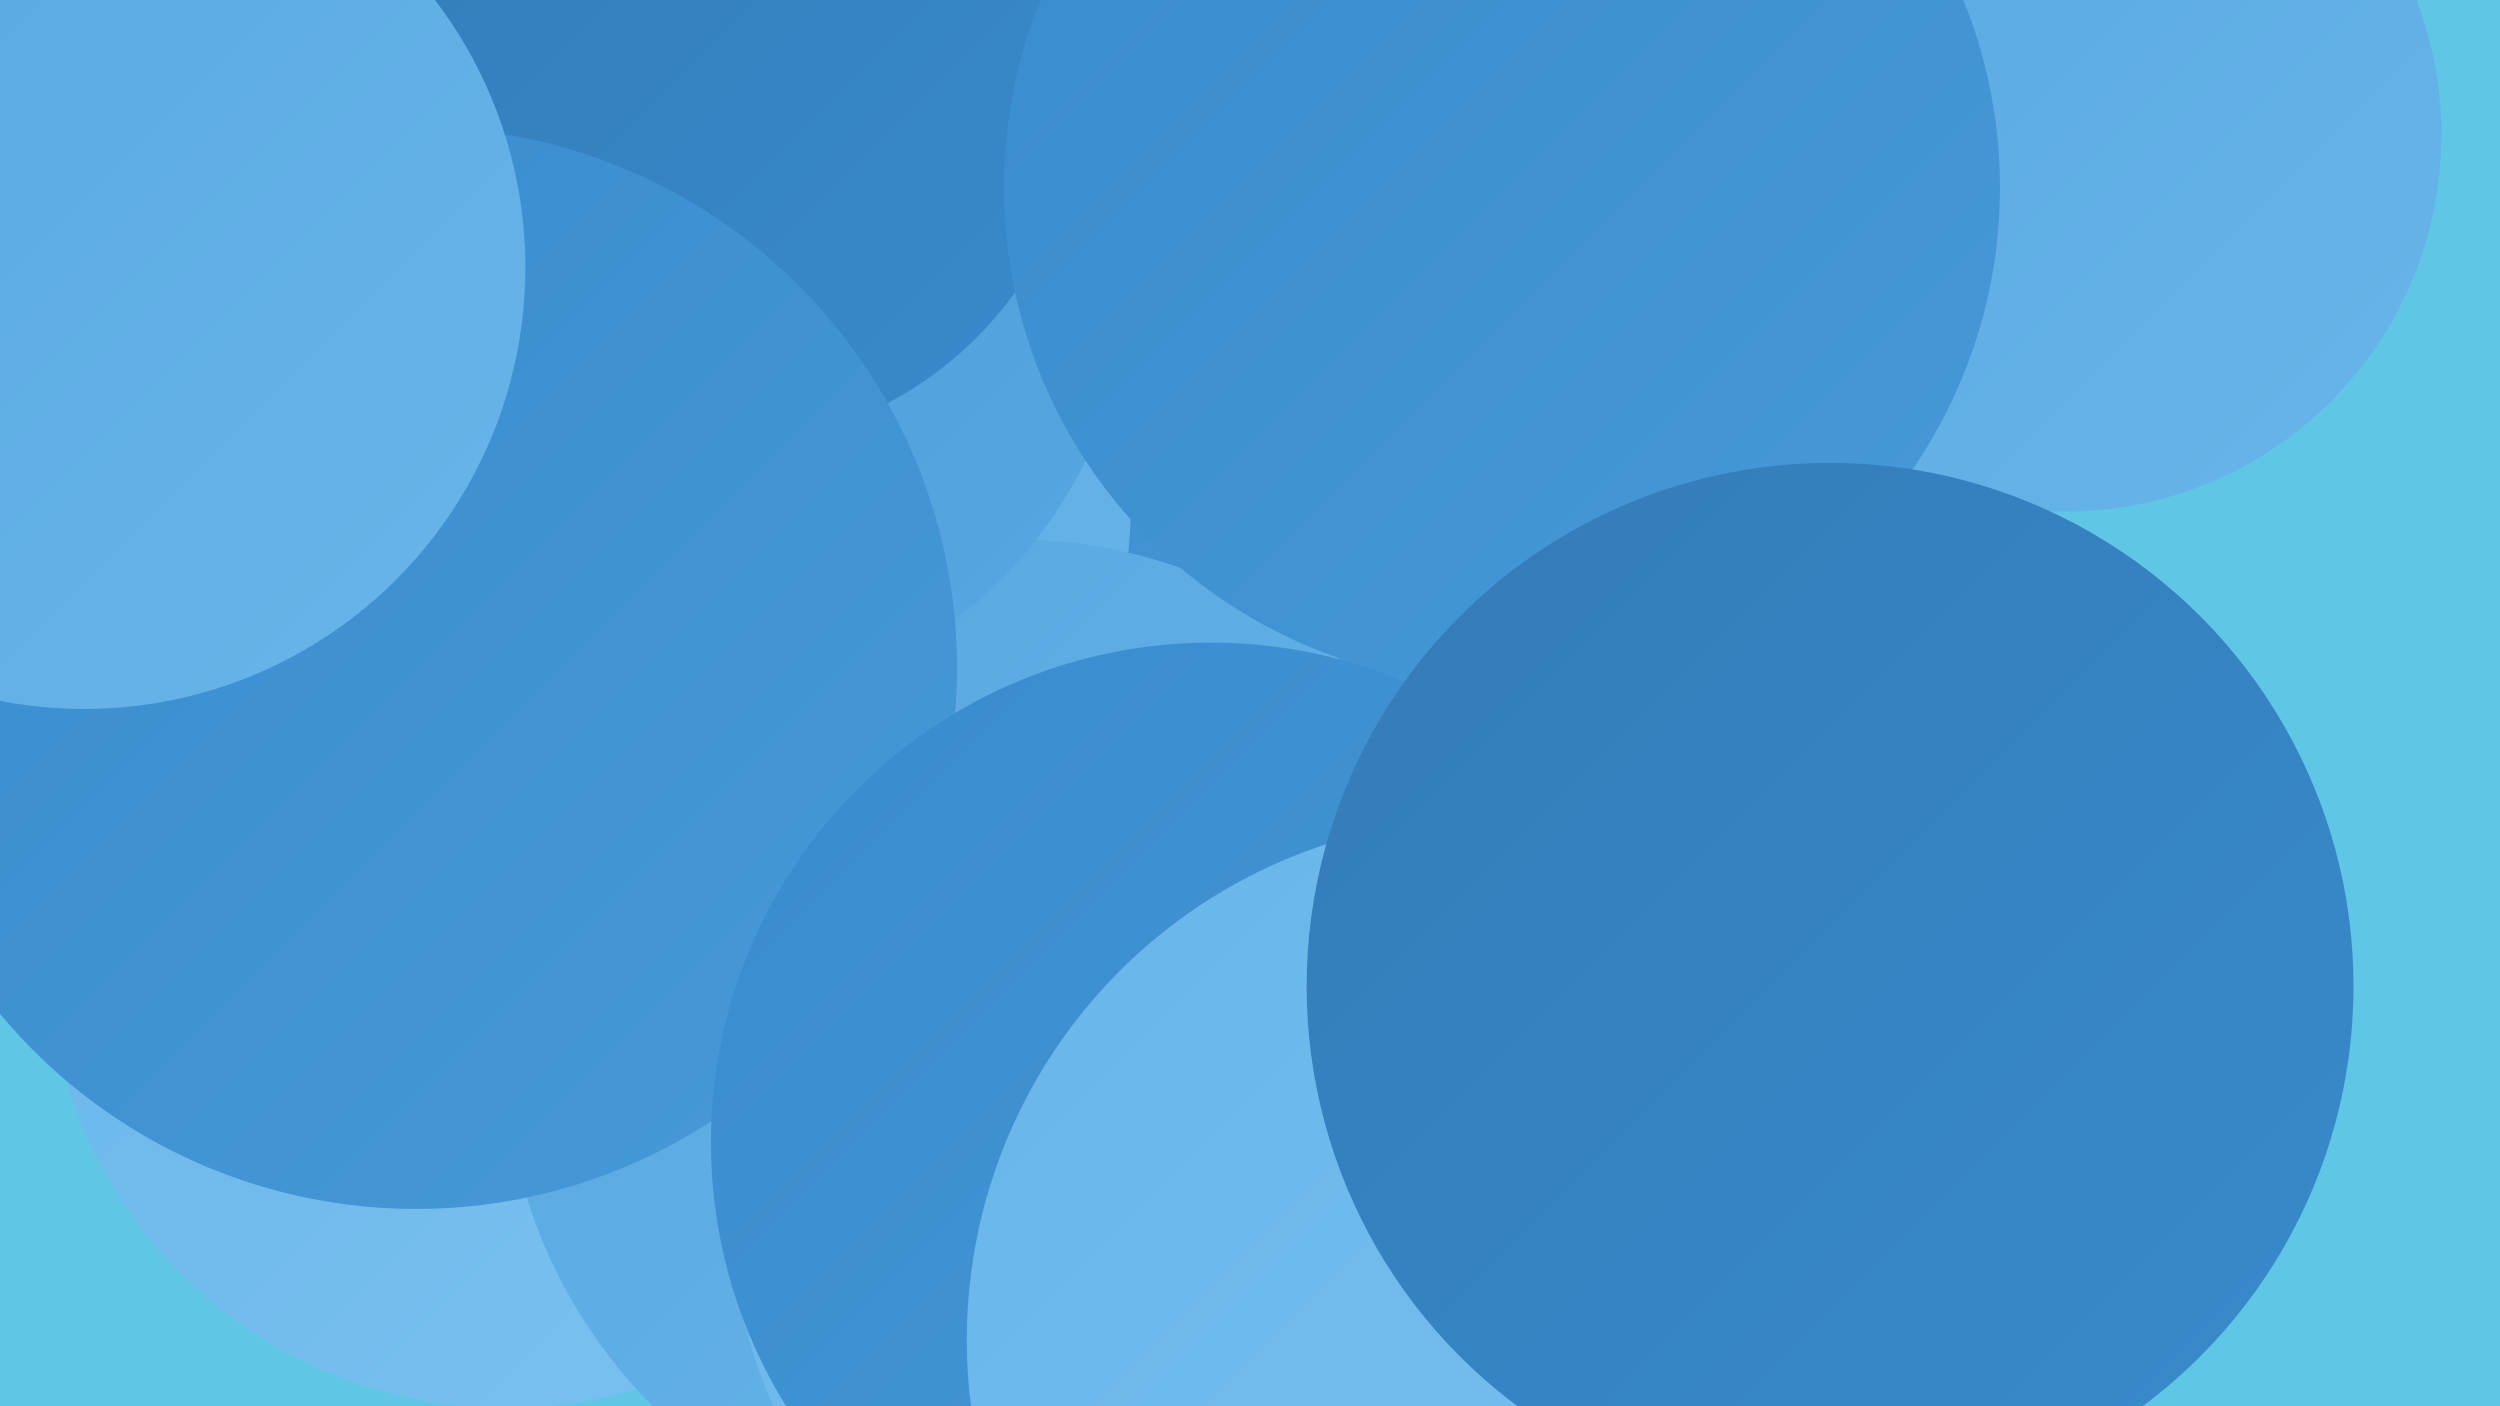
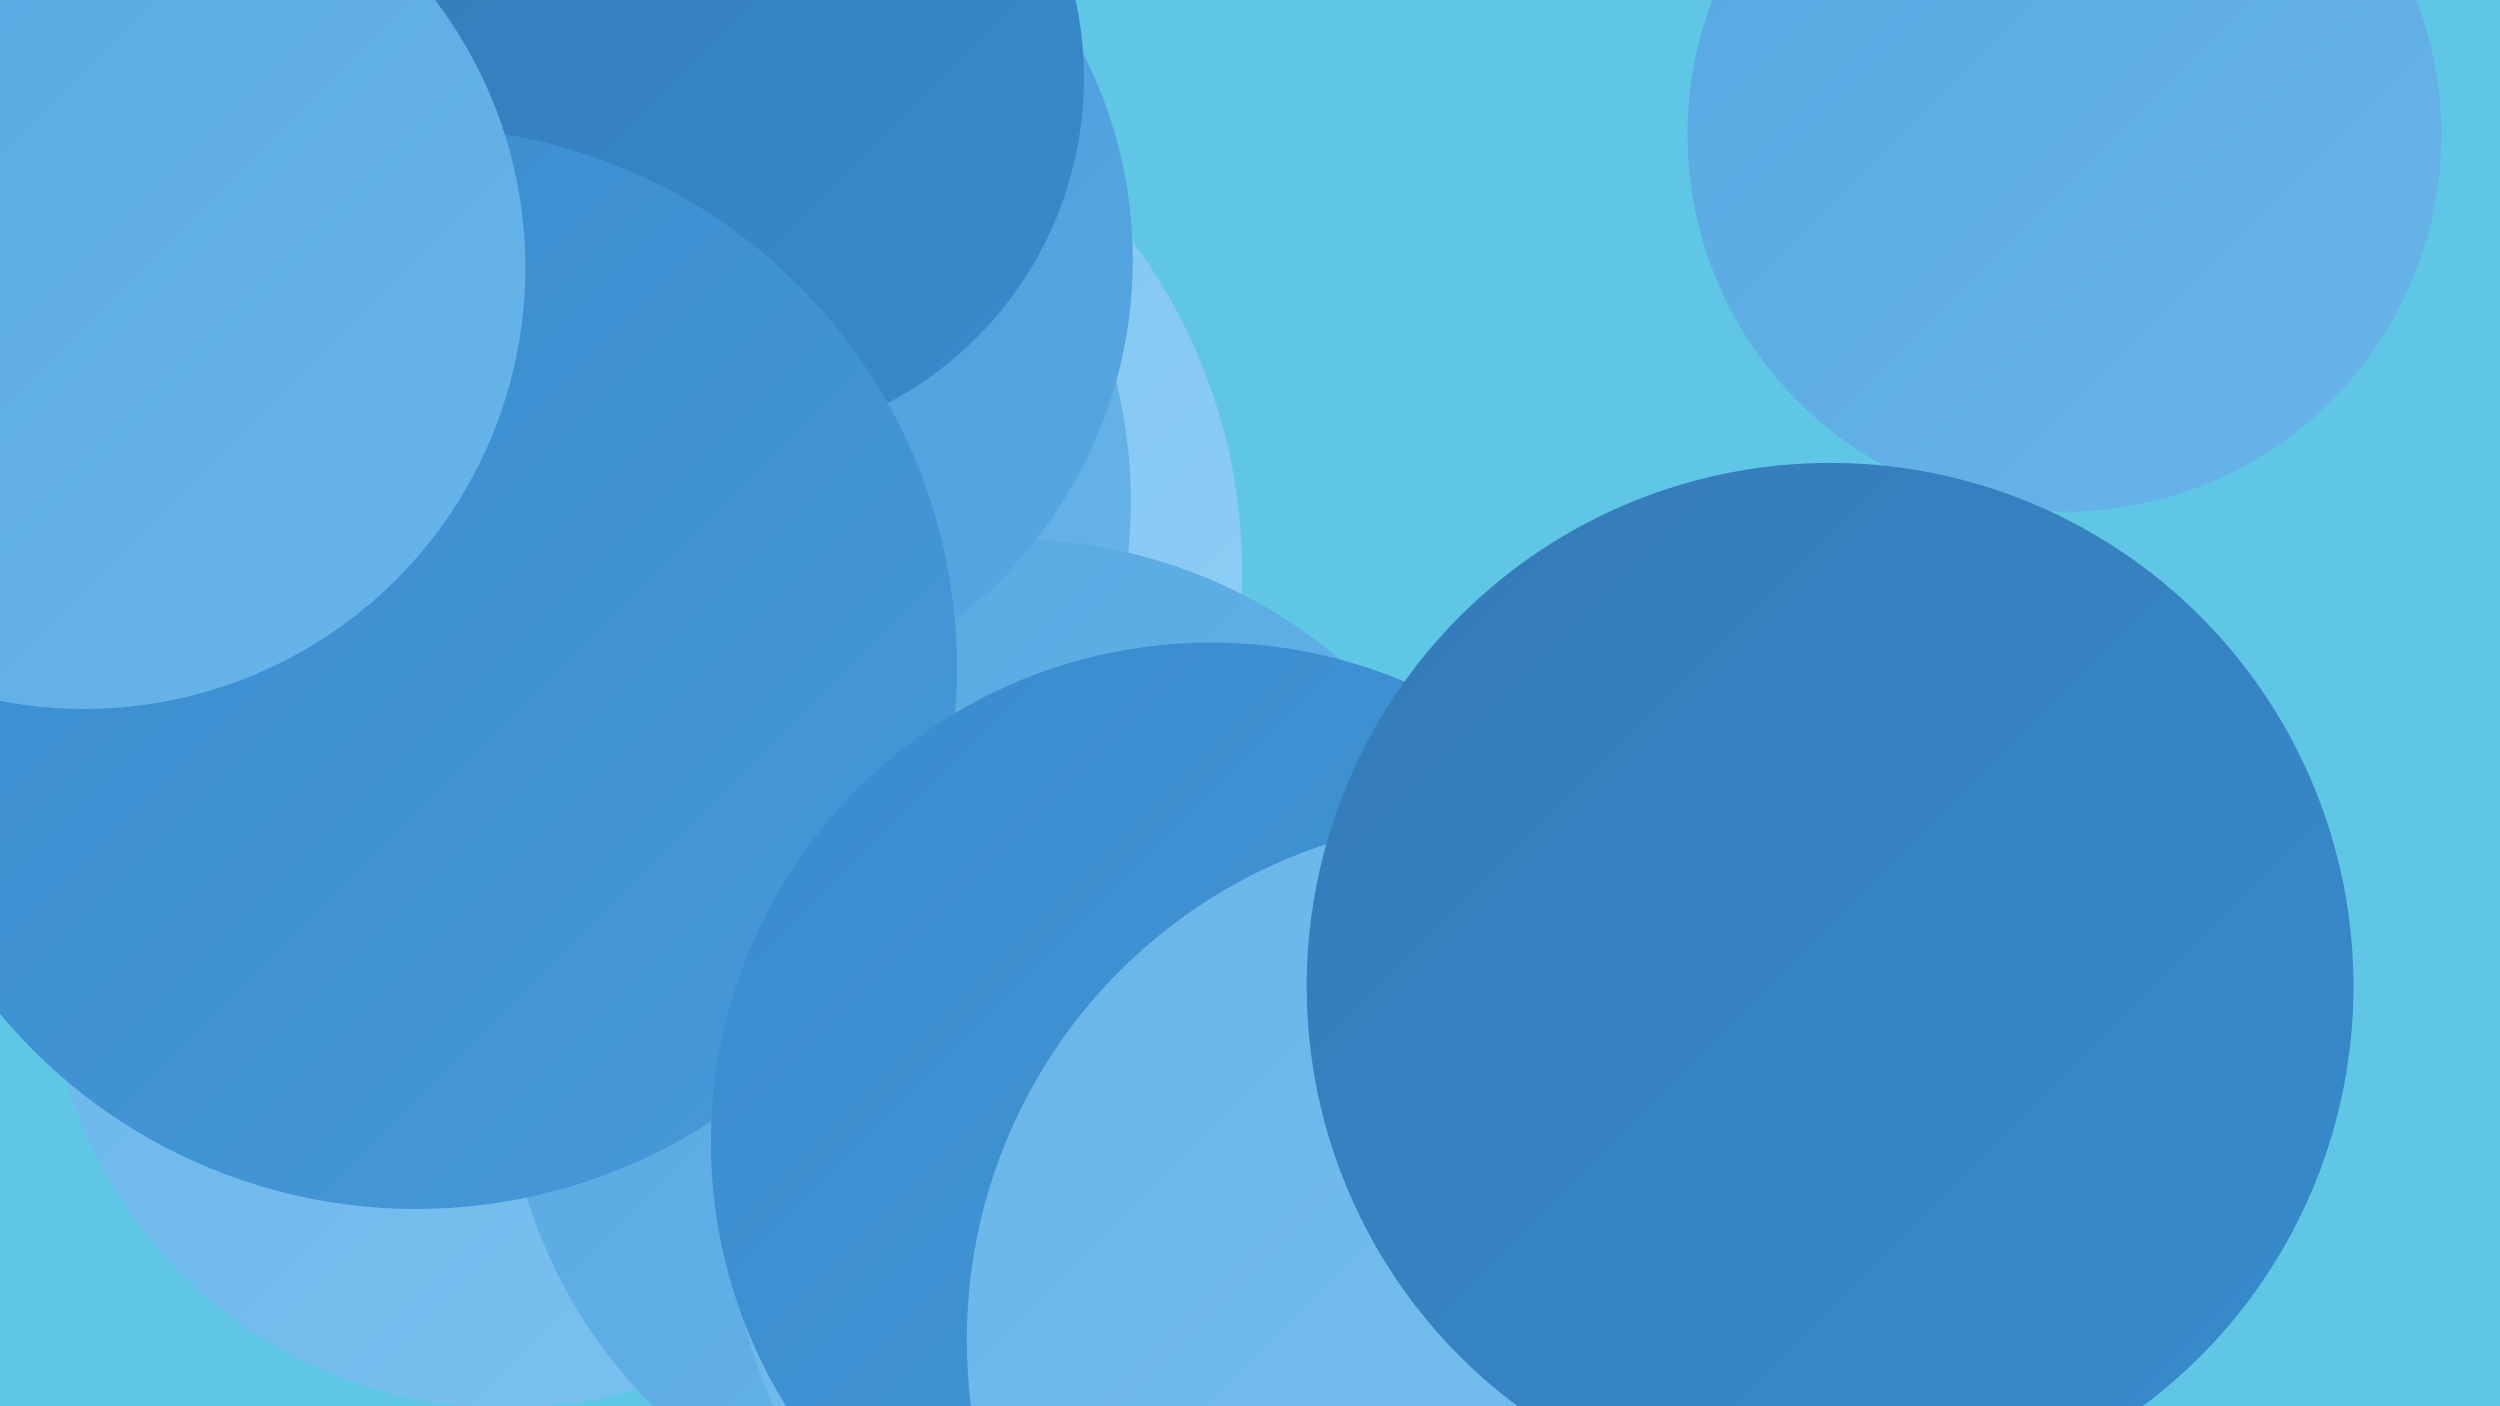
<svg xmlns="http://www.w3.org/2000/svg" width="1280" height="720">
  <defs>
    <linearGradient id="grad0" x1="0%" y1="0%" x2="100%" y2="100%">
      <stop offset="0%" style="stop-color:#347bb7;stop-opacity:1" />
      <stop offset="100%" style="stop-color:#388bcd;stop-opacity:1" />
    </linearGradient>
    <linearGradient id="grad1" x1="0%" y1="0%" x2="100%" y2="100%">
      <stop offset="0%" style="stop-color:#388bcd;stop-opacity:1" />
      <stop offset="100%" style="stop-color:#4799d8;stop-opacity:1" />
    </linearGradient>
    <linearGradient id="grad2" x1="0%" y1="0%" x2="100%" y2="100%">
      <stop offset="0%" style="stop-color:#4799d8;stop-opacity:1" />
      <stop offset="100%" style="stop-color:#57a7e1;stop-opacity:1" />
    </linearGradient>
    <linearGradient id="grad3" x1="0%" y1="0%" x2="100%" y2="100%">
      <stop offset="0%" style="stop-color:#57a7e1;stop-opacity:1" />
      <stop offset="100%" style="stop-color:#68b5e9;stop-opacity:1" />
    </linearGradient>
    <linearGradient id="grad4" x1="0%" y1="0%" x2="100%" y2="100%">
      <stop offset="0%" style="stop-color:#68b5e9;stop-opacity:1" />
      <stop offset="100%" style="stop-color:#7bc2f0;stop-opacity:1" />
    </linearGradient>
    <linearGradient id="grad5" x1="0%" y1="0%" x2="100%" y2="100%">
      <stop offset="0%" style="stop-color:#7bc2f0;stop-opacity:1" />
      <stop offset="100%" style="stop-color:#8fcff6;stop-opacity:1" />
    </linearGradient>
    <linearGradient id="grad6" x1="0%" y1="0%" x2="100%" y2="100%">
      <stop offset="0%" style="stop-color:#8fcff6;stop-opacity:1" />
      <stop offset="100%" style="stop-color:#347bb7;stop-opacity:1" />
    </linearGradient>
  </defs>
  <rect width="1280" height="720" fill="#60c6e6" />
  <circle cx="1057" cy="69" r="193" fill="url(#grad3)" />
  <circle cx="205" cy="55" r="184" fill="url(#grad1)" />
  <circle cx="352" cy="293" r="284" fill="url(#grad5)" />
  <circle cx="259" cy="486" r="235" fill="url(#grad4)" />
-   <circle cx="511" cy="277" r="276" fill="url(#grad1)" />
  <circle cx="320" cy="257" r="259" fill="url(#grad3)" />
  <circle cx="87" cy="253" r="280" fill="url(#grad5)" />
  <circle cx="518" cy="536" r="260" fill="url(#grad3)" />
  <circle cx="621" cy="618" r="247" fill="url(#grad4)" />
  <circle cx="710" cy="614" r="260" fill="url(#grad3)" />
  <circle cx="829" cy="690" r="234" fill="url(#grad3)" />
  <circle cx="348" cy="133" r="232" fill="url(#grad2)" />
  <circle cx="367" cy="40" r="188" fill="url(#grad0)" />
  <circle cx="899" cy="454" r="194" fill="url(#grad3)" />
  <circle cx="213" cy="342" r="277" fill="url(#grad1)" />
  <circle cx="620" cy="585" r="256" fill="url(#grad1)" />
  <circle cx="43" cy="137" r="226" fill="url(#grad3)" />
-   <circle cx="769" cy="96" r="255" fill="url(#grad1)" />
  <circle cx="762" cy="686" r="267" fill="url(#grad4)" />
  <circle cx="937" cy="505" r="268" fill="url(#grad0)" />
</svg>